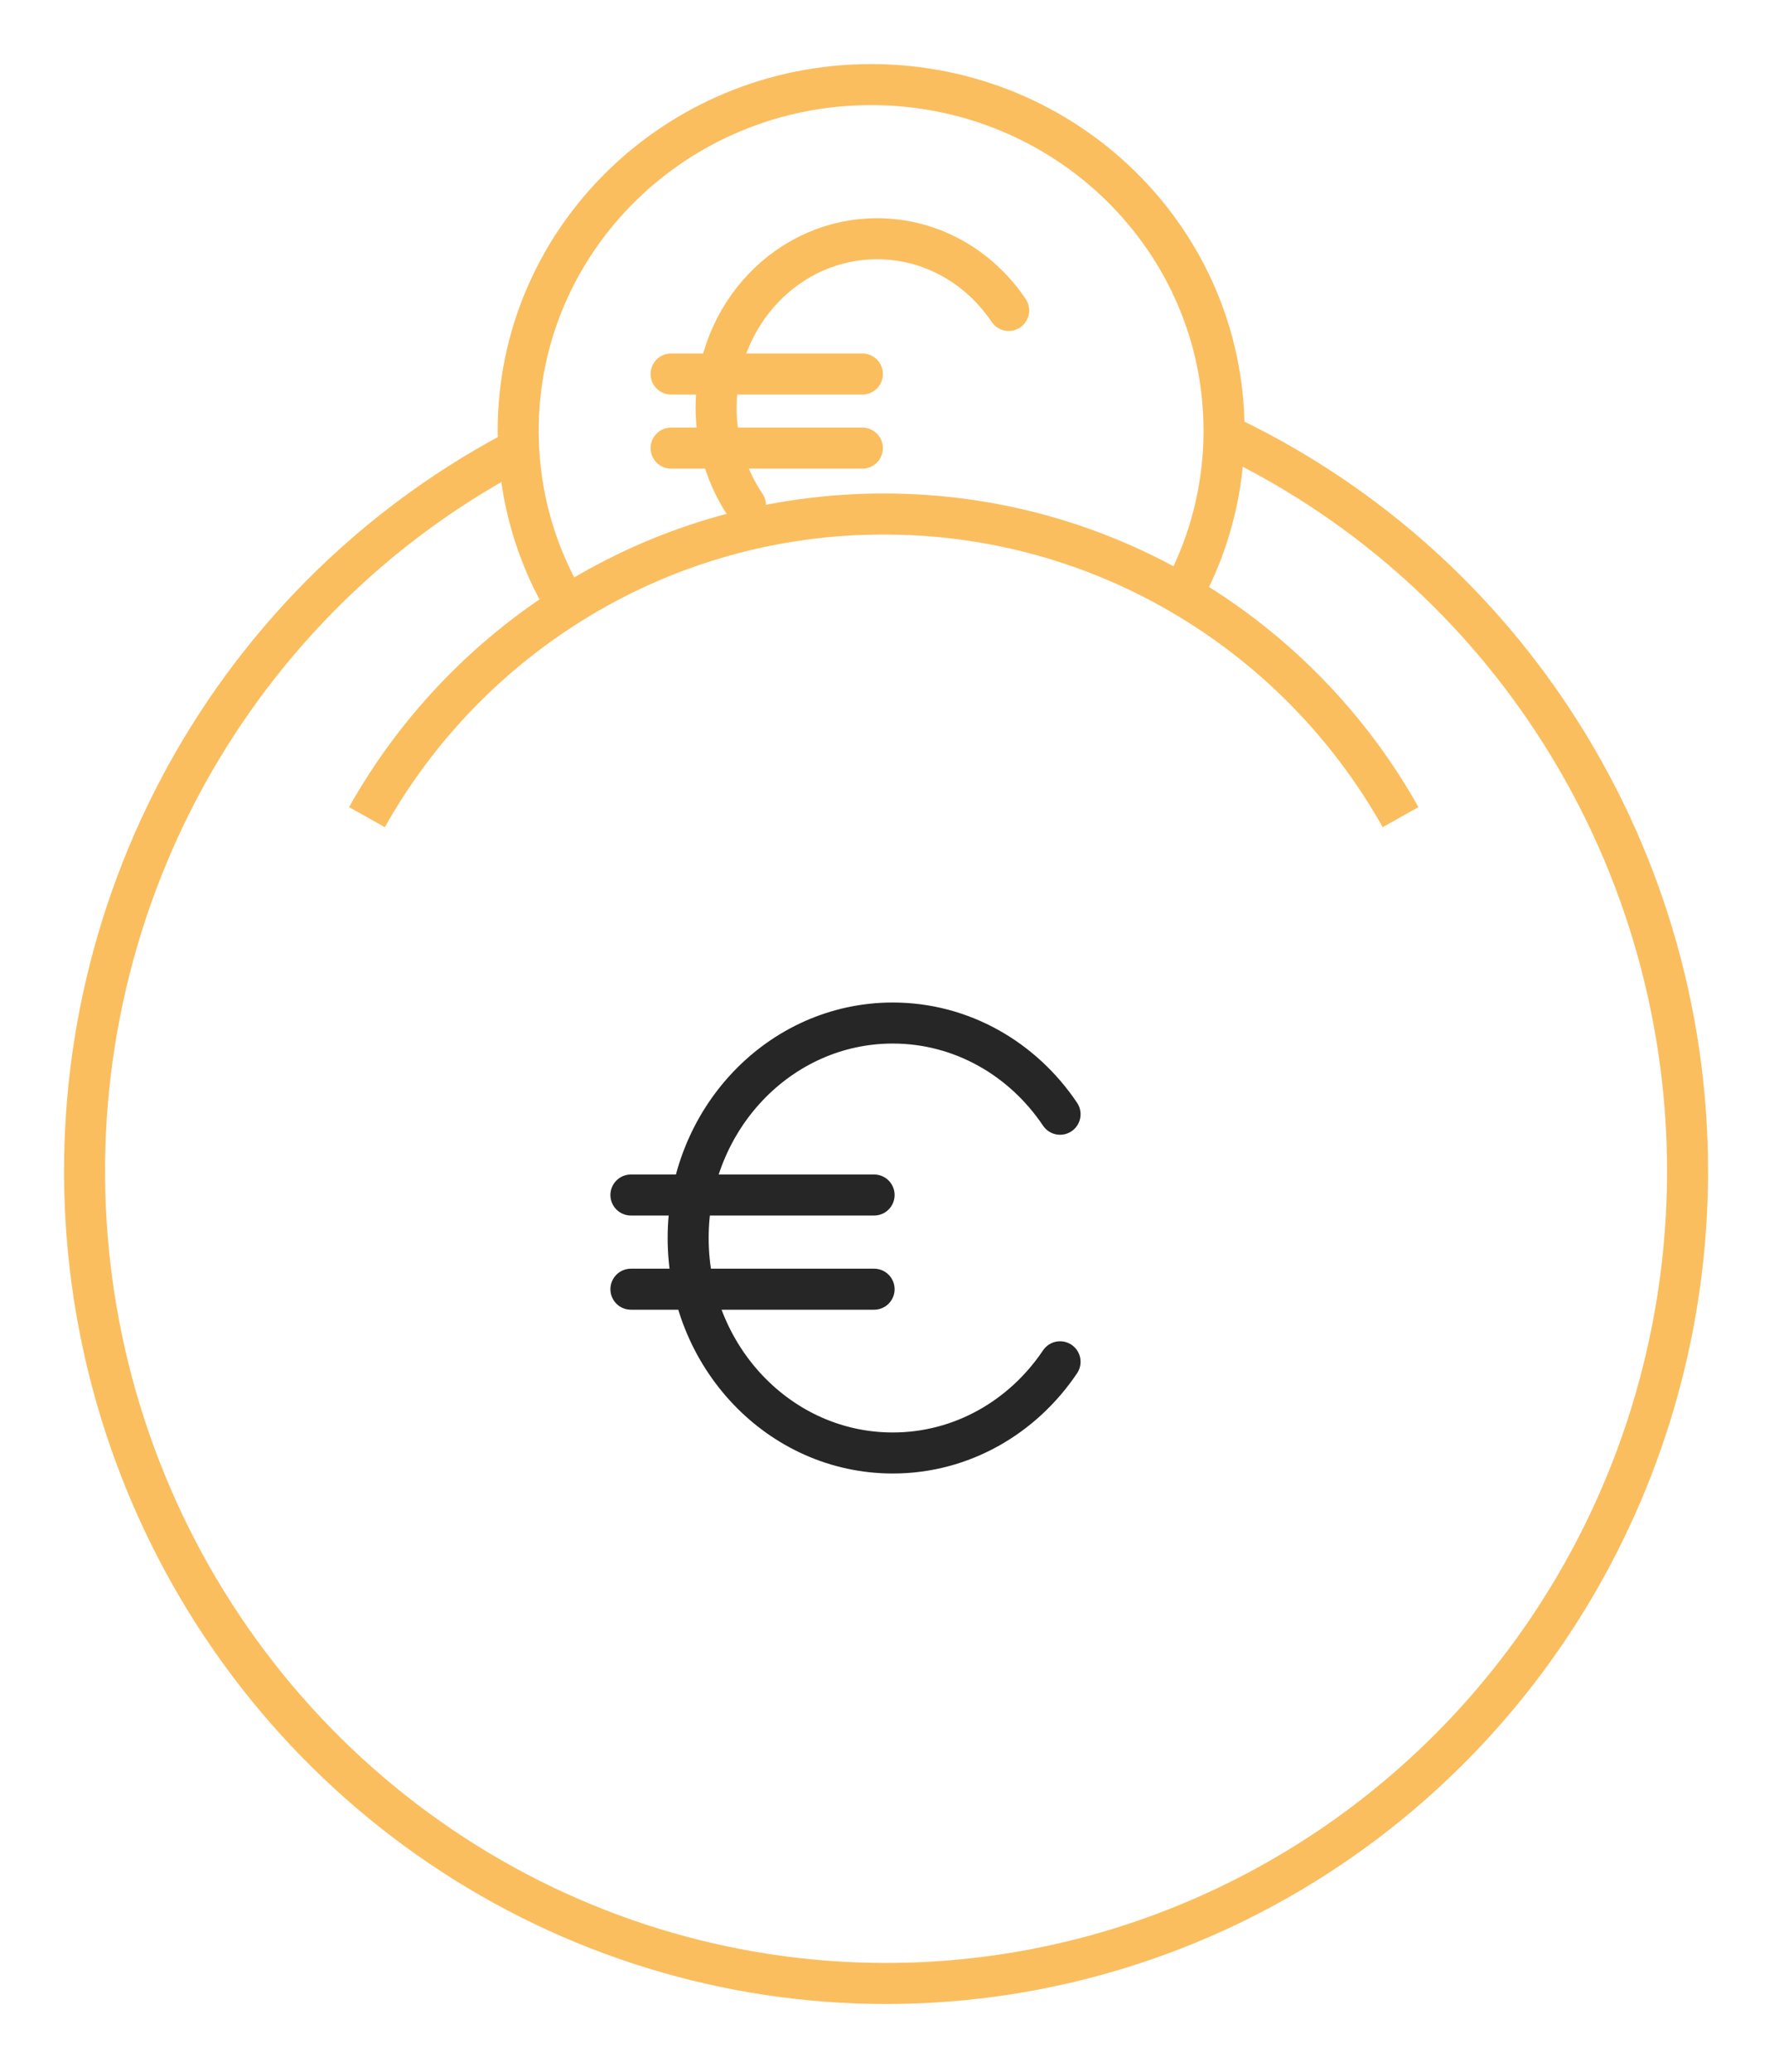
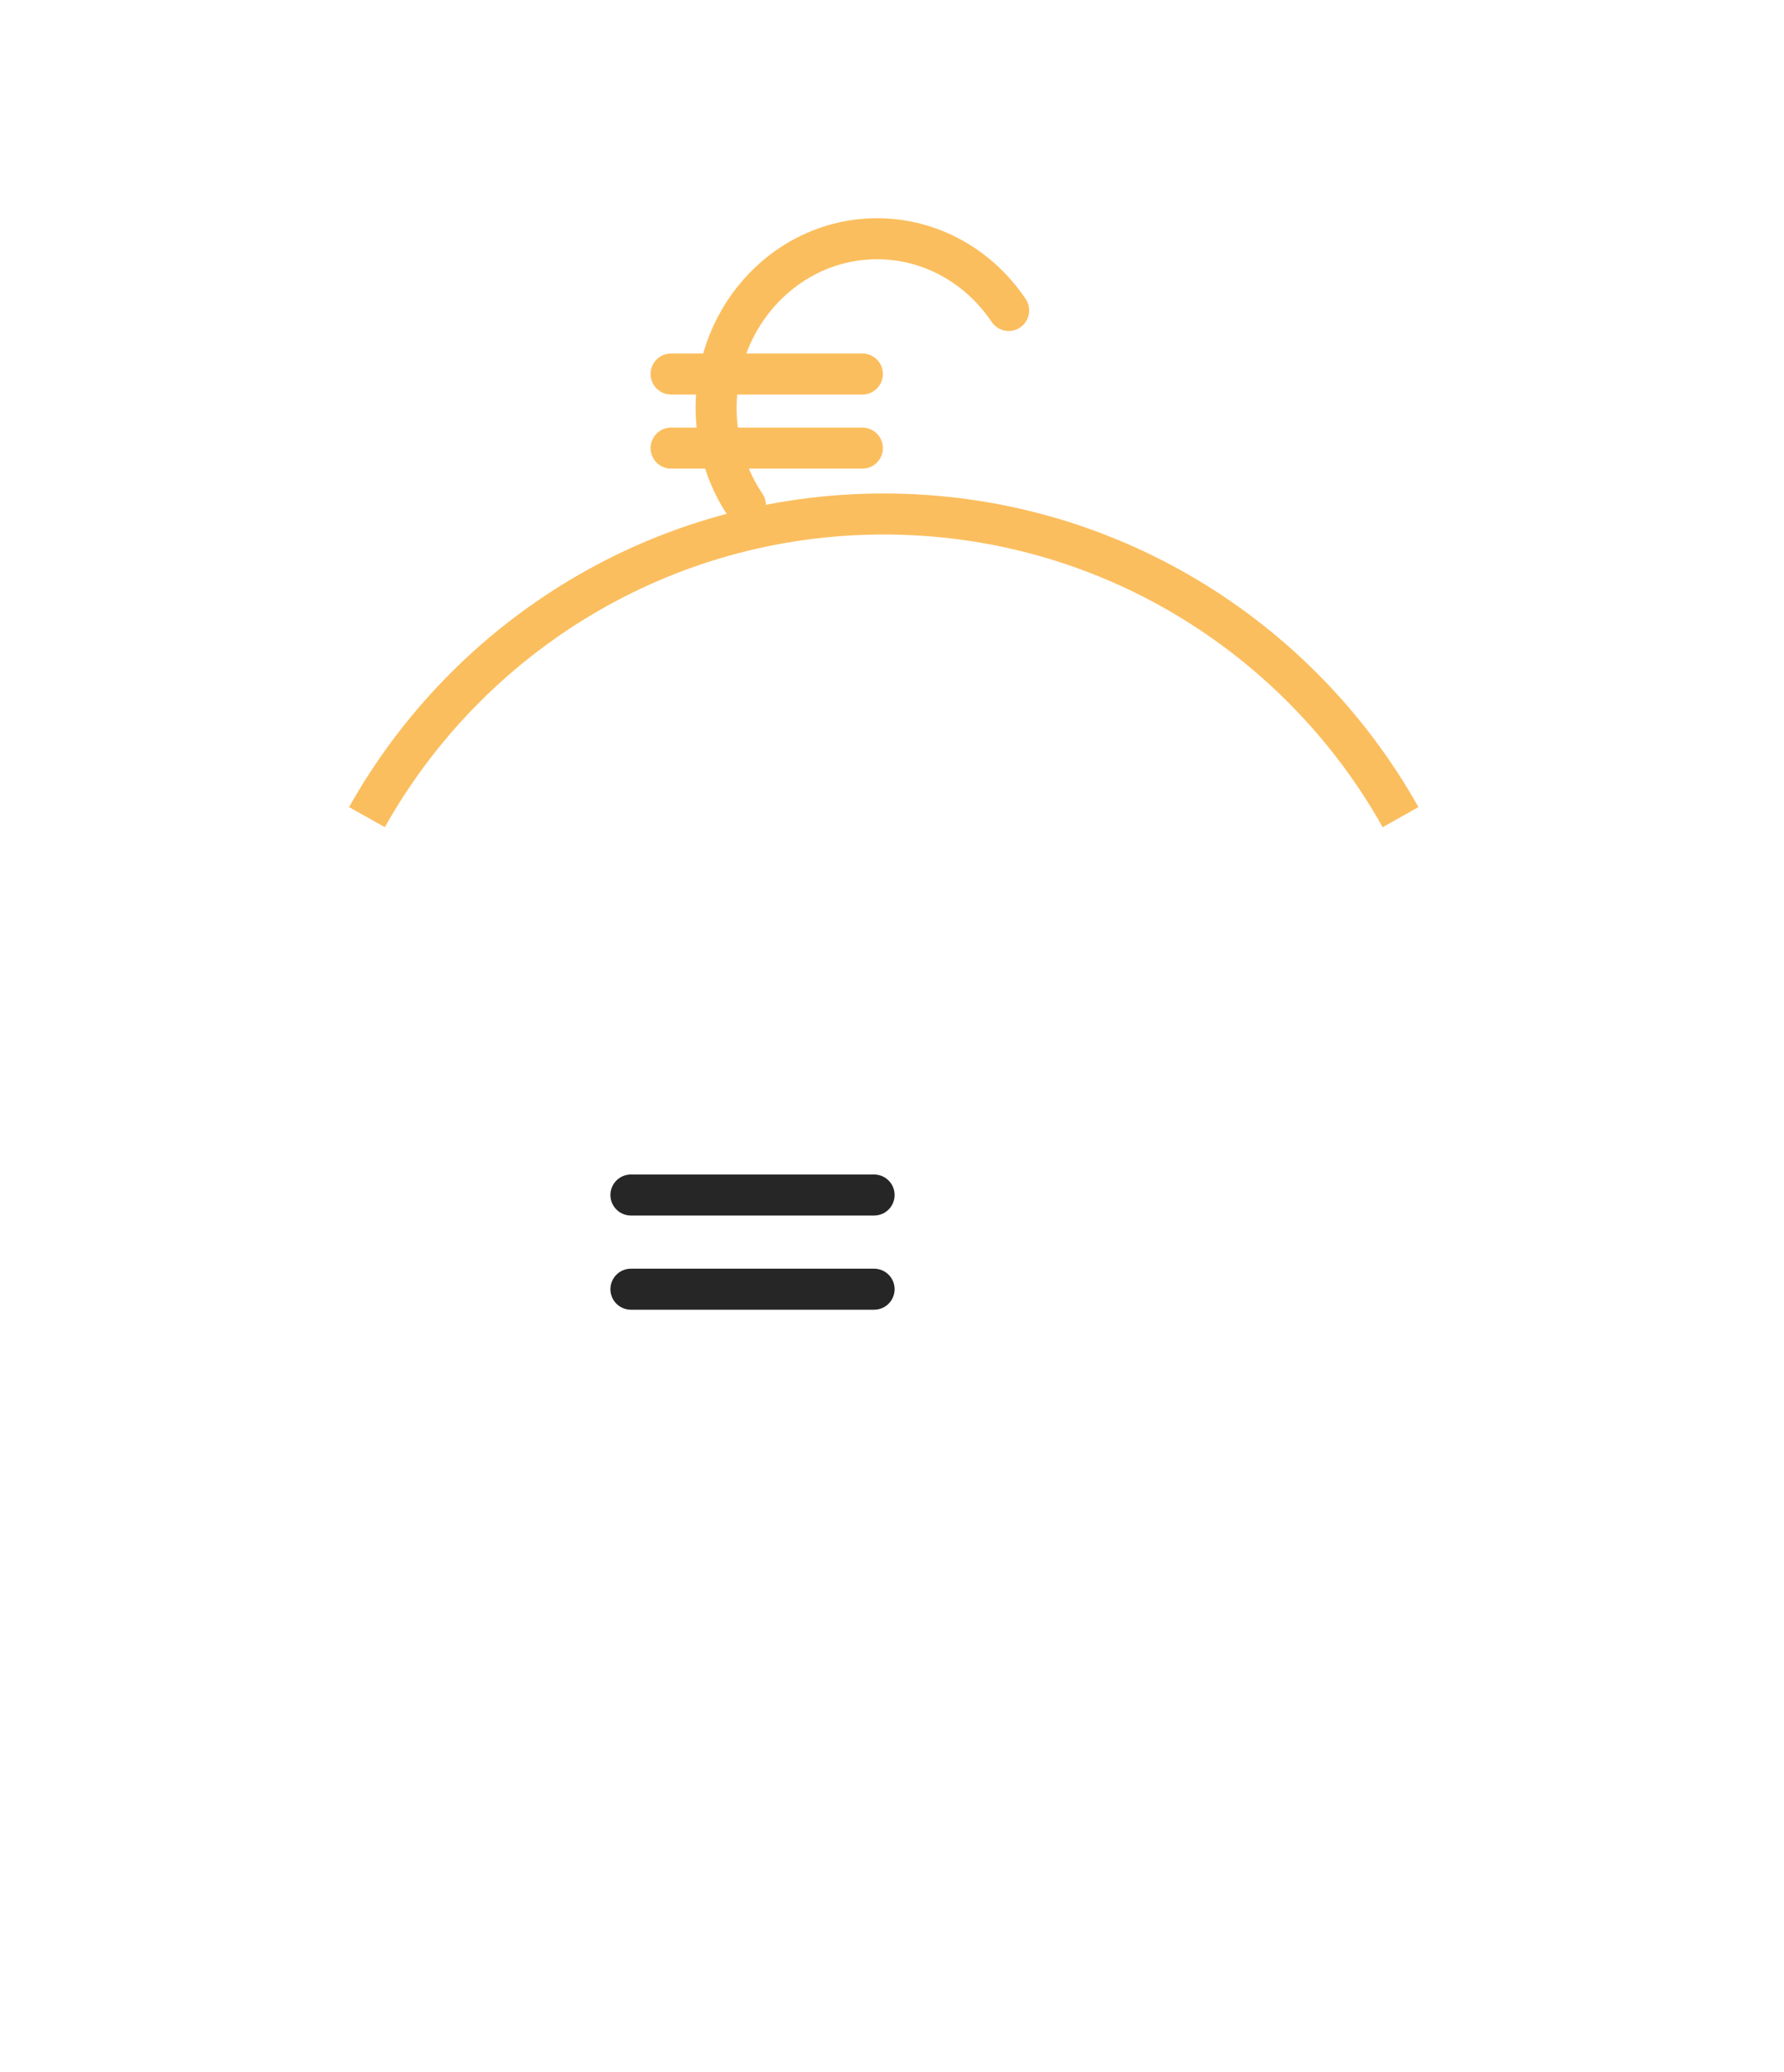
<svg xmlns="http://www.w3.org/2000/svg" width="100%" height="100%" viewBox="0 0 87 101" version="1.1" xml:space="preserve" style="fill-rule:evenodd;clip-rule:evenodd;">
  <g transform="matrix(1,0,0,1,-33.57,-18.049)">
-     <path d="M59.463,39.636C55.662,41.539 52.172,44.066 49.142,47.135C43.675,52.672 39.953,59.727 38.444,67.407C36.936,75.087 37.71,83.048 40.669,90.283C43.627,97.517 48.637,103.701 55.065,108.051C61.492,112.402 69.049,114.724 76.78,114.724C87.146,114.724 97.088,110.552 104.418,103.127C111.749,95.702 115.867,85.632 115.867,75.131C115.867,67.3 113.574,59.645 109.279,53.134C105.295,47.094 99.754,42.291 93.271,39.235" style="fill:none;fill-rule:nonzero;stroke:rgb(251,190,94);stroke-width:2px;" />
    <path d="M51.465,57.877C56.415,49.059 65.846,43.101 76.668,43.101C87.489,43.101 96.921,49.059 101.871,57.877" style="fill:none;fill-rule:nonzero;stroke:rgb(251,190,94);stroke-width:2px;" />
-     <path d="M60.76,46.795C59.533,44.474 58.84,41.838 58.84,39.043C58.84,29.726 66.546,22.172 76.052,22.172C85.557,22.172 93.263,29.726 93.263,39.043C93.263,41.838 92.57,44.474 91.343,46.795" style="fill:none;fill-rule:nonzero;stroke:rgb(251,190,94);stroke-width:2px;" />
-     <path d="M85.266,72.357C83.46,69.668 80.479,67.912 77.107,67.912C71.596,67.912 67.129,72.603 67.129,78.39C67.129,84.177 71.596,88.868 77.107,88.868C80.479,88.868 83.46,87.112 85.266,84.423" style="fill:none;fill-rule:nonzero;stroke:rgb(38,38,38);stroke-width:2px;stroke-linecap:round;" />
    <path d="M64.338,76.294L76.197,76.294" style="fill:none;fill-rule:nonzero;stroke:rgb(38,38,38);stroke-width:2px;stroke-linecap:round;" />
    <path d="M64.338,80.885L76.197,80.885" style="fill:none;fill-rule:nonzero;stroke:rgb(38,38,38);stroke-width:2px;stroke-linecap:round;" />
    <path d="M82.76,33.181C81.339,31.066 78.994,29.685 76.341,29.685C72.006,29.685 68.492,33.375 68.492,37.927C68.492,39.694 69.022,41.331 69.923,42.673" style="fill:none;fill-rule:nonzero;stroke:rgb(251,190,94);stroke-width:2px;stroke-linecap:round;" />
    <path d="M66.297,36.279L75.626,36.279" style="fill:none;fill-rule:nonzero;stroke:rgb(251,190,94);stroke-width:2px;stroke-linecap:round;" />
    <path d="M66.297,39.89L75.626,39.89" style="fill:none;fill-rule:nonzero;stroke:rgb(251,190,94);stroke-width:2px;stroke-linecap:round;" />
  </g>
</svg>